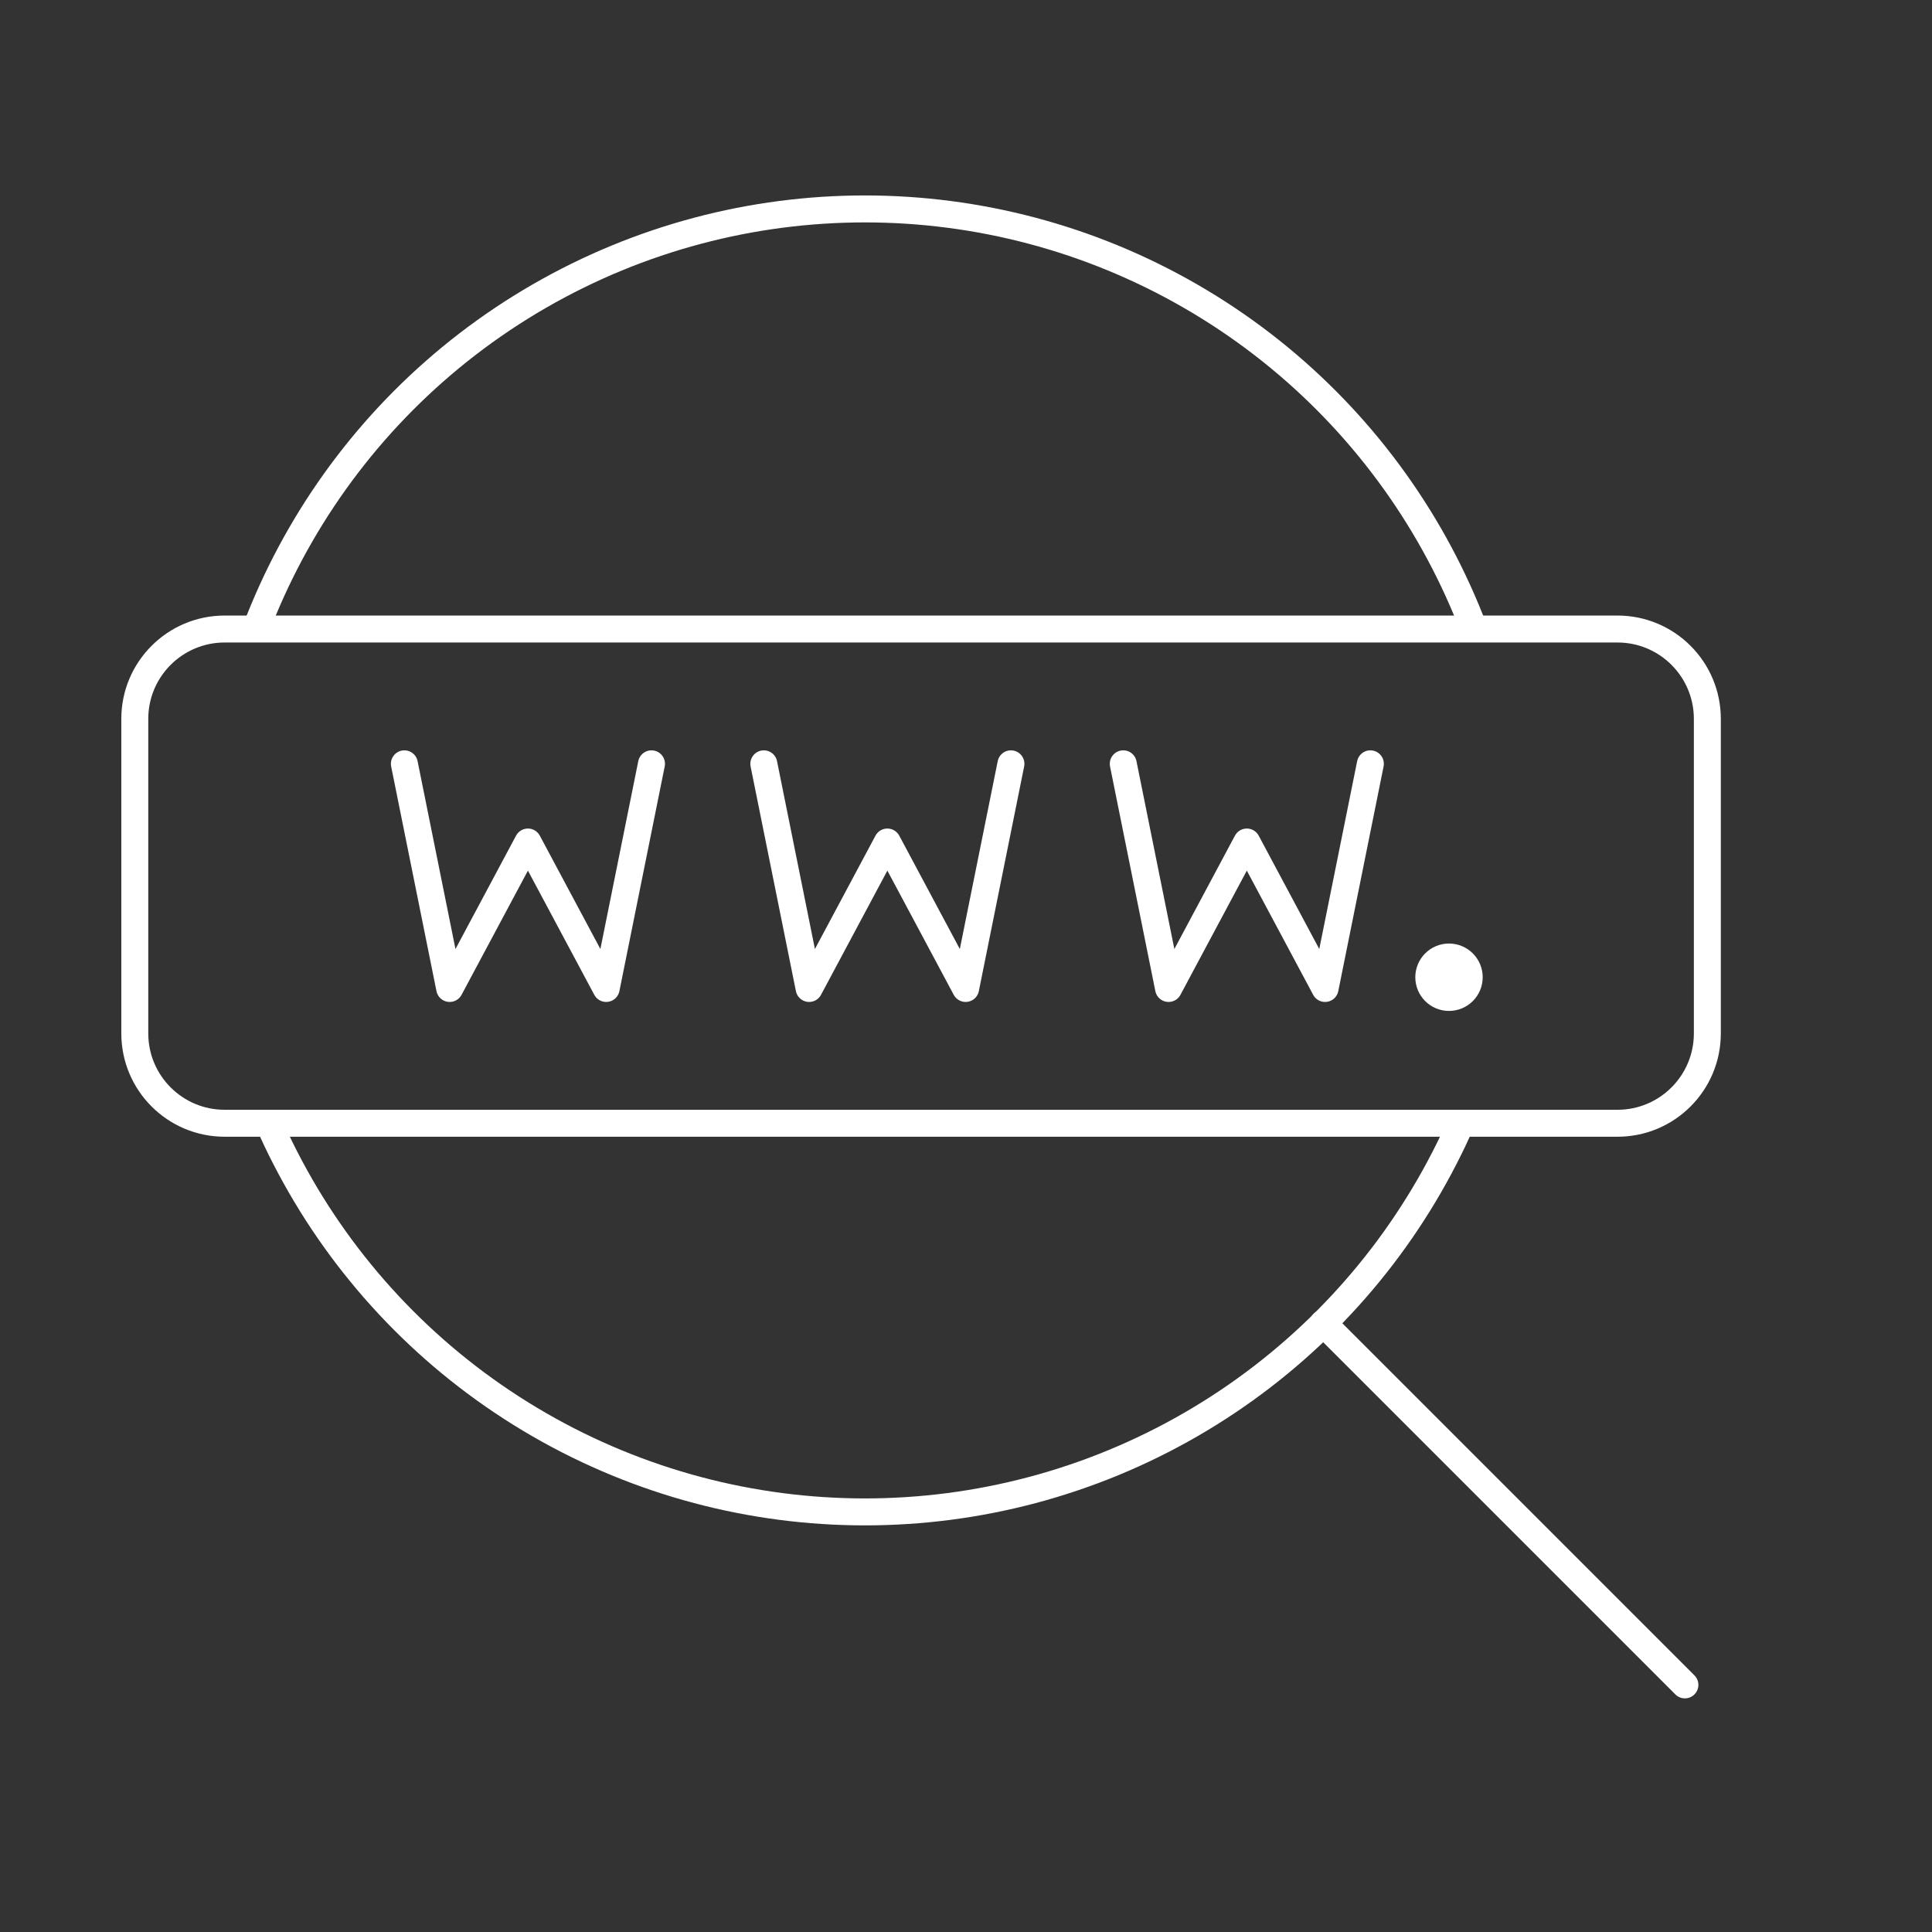
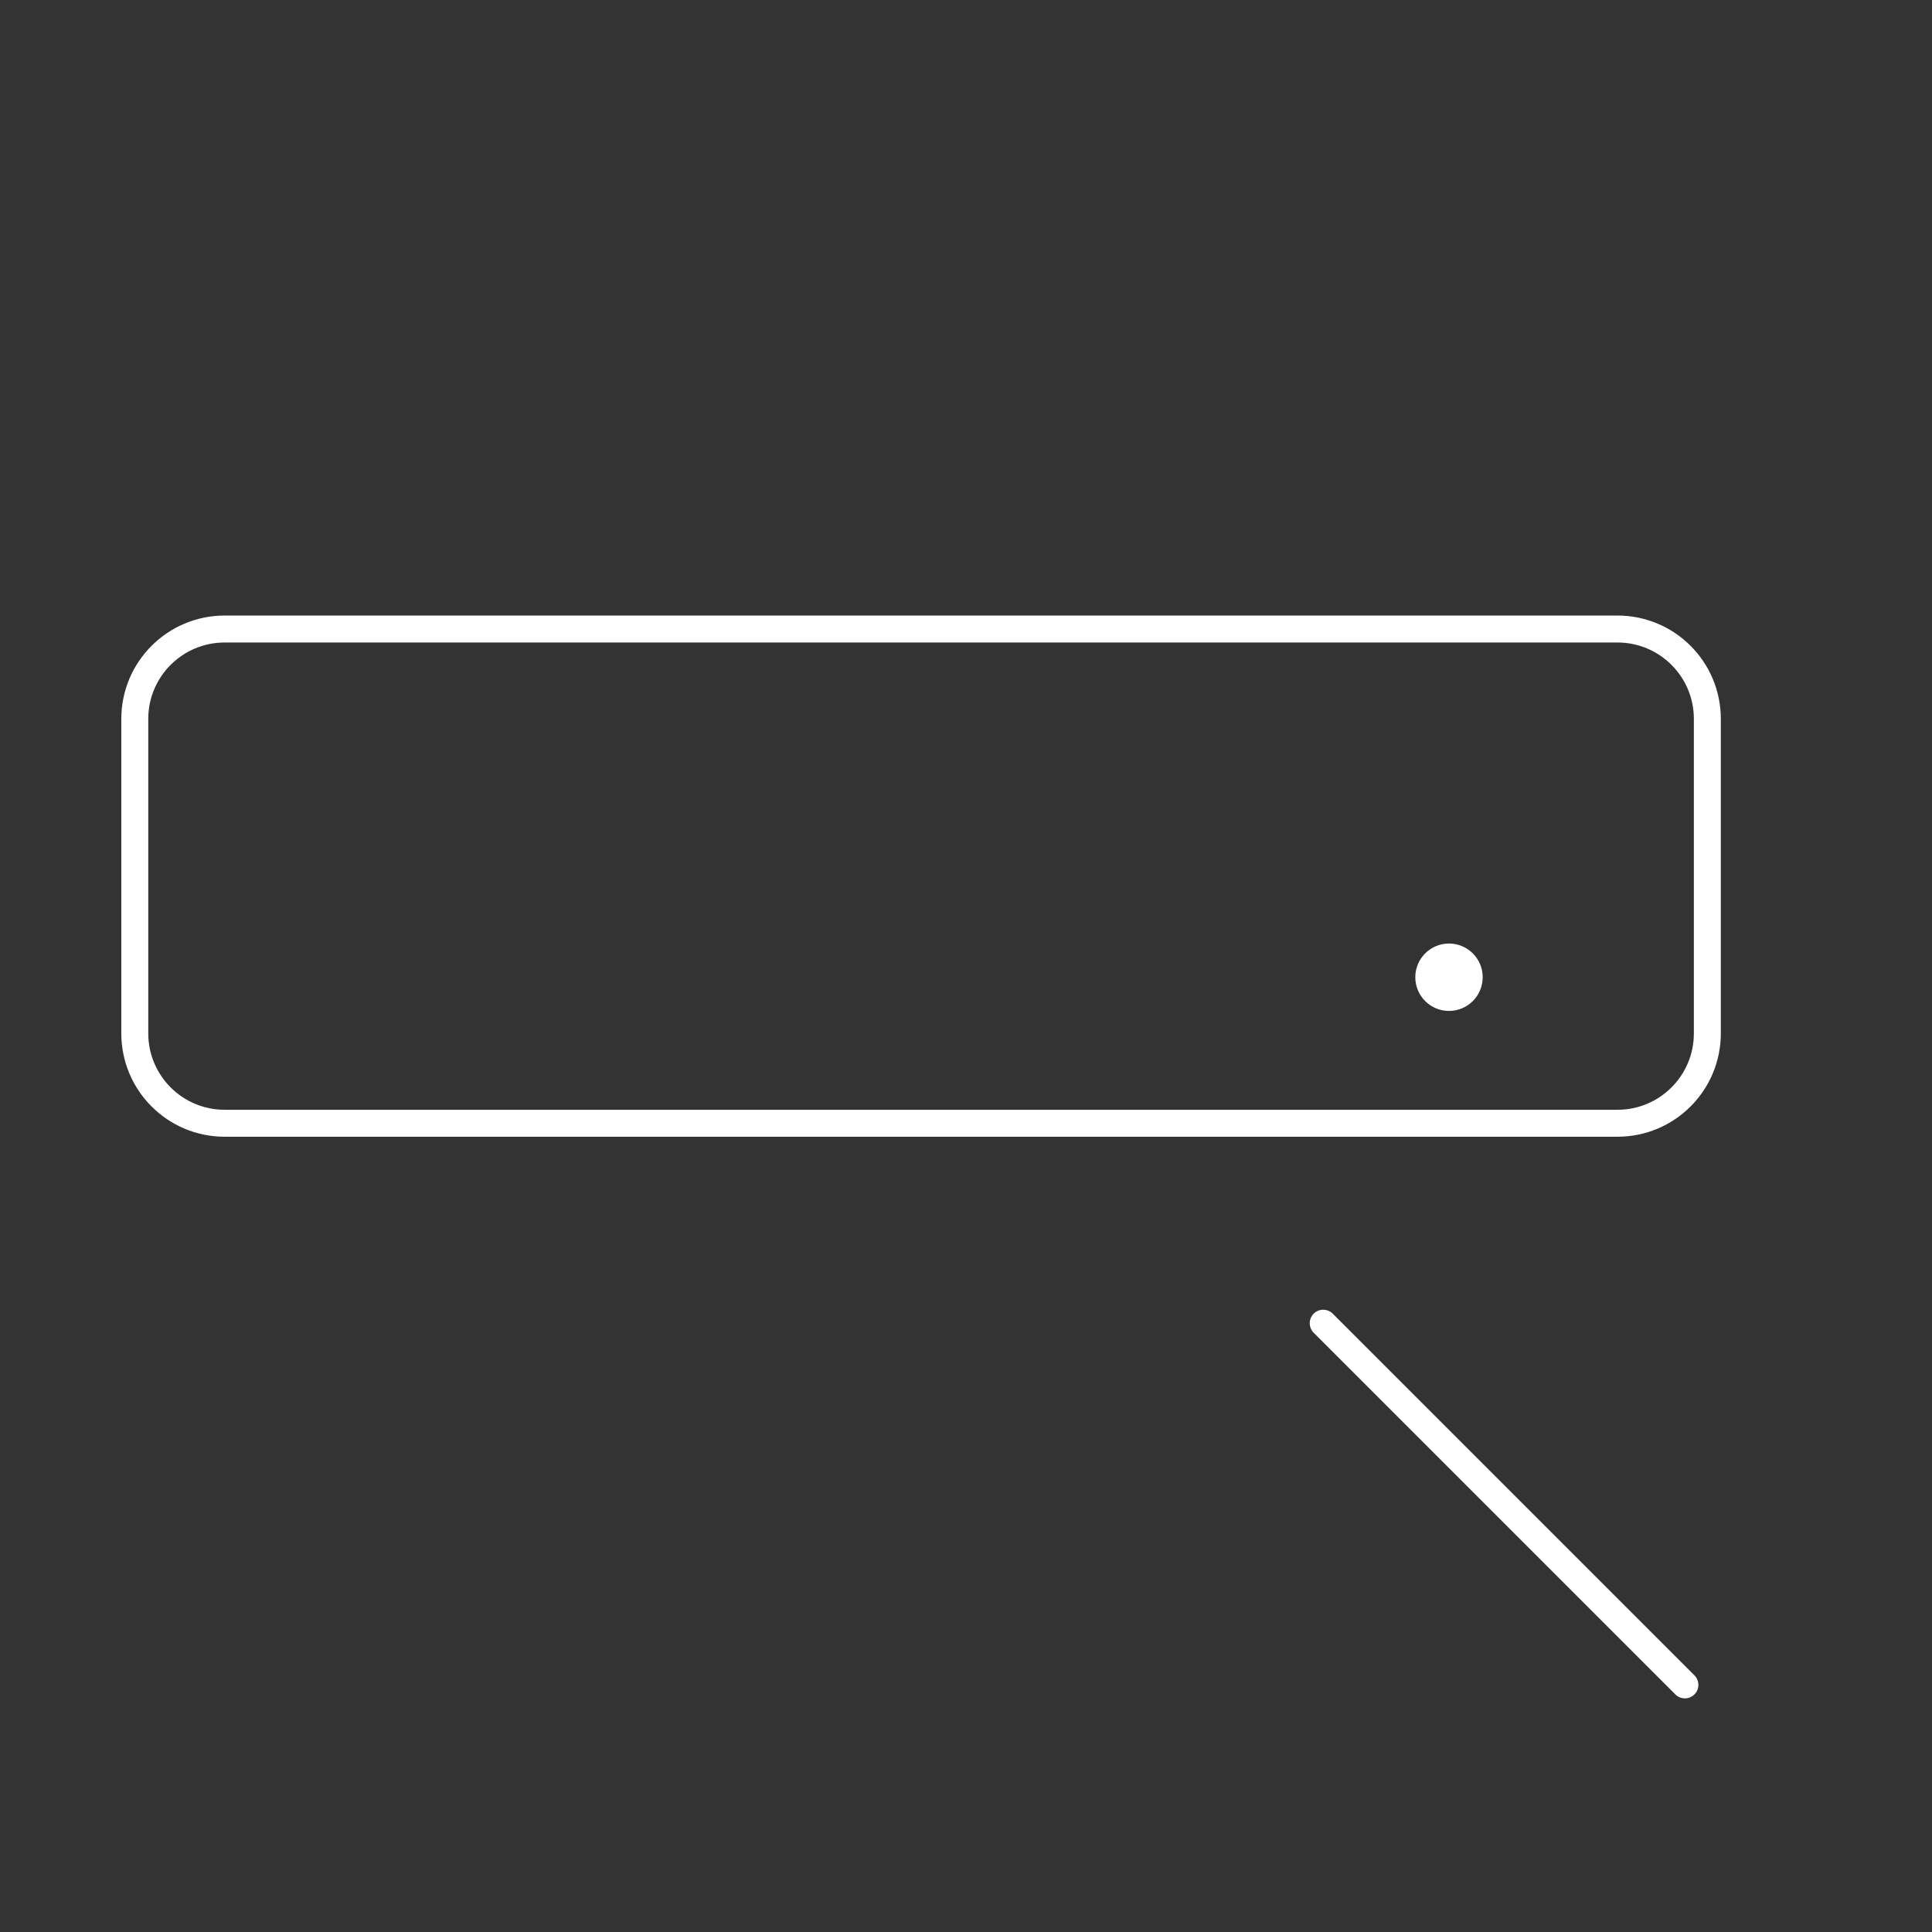
<svg xmlns="http://www.w3.org/2000/svg" width="430" height="430" fill="none" viewBox="0 0 430 430">
  <rect x="0" y="0" width="430" height="430" fill="#333333" stroke="none" />
  <mask id="4HfK_4jj0Ha" width="360" height="355" x="40" y="35" maskUnits="userSpaceOnUse" style="mask-type:alpha">
    <path fill="#D9D9D9" d="M400 35H40v107.676A19.9 19.9 0 0 1 50 140h310c11.046 0 20 8.954 20 20v70c0 11.046-8.954 20-20 20H50c-3.643 0-7.058-.974-10-2.676V390h360z" />
  </mask>
  <g stroke="#fff" stroke-width="6" mask="url(#4HfK_4jj0Ha)">
-     <circle cx="192.5" cy="191.5" r="145" />
    <path stroke-linecap="round" d="m294.503 294.5 80.5 80.5" />
  </g>
  <path stroke="#fff" stroke-linecap="round" stroke-linejoin="round" stroke-width="6" d="M30 160c0-11.046 8.954-20 20-20h310c11.046 0 20 8.954 20 20v70c0 11.046-8.954 20-20 20H50c-11.046 0-20-8.954-20-20z" />
-   <path stroke="#fff" stroke-linecap="round" stroke-linejoin="round" stroke-width="6" d="m90 170 10.084 50 17.416-32.594L134.916 220 145 170m25 0 10.084 50 17.416-32.594L214.916 220 225 170m25 0 10.084 50 17.416-32.594L294.916 220 305 170" />
  <circle cx="322.5" cy="217.5" r="7.5" fill="#fff" />
</svg>